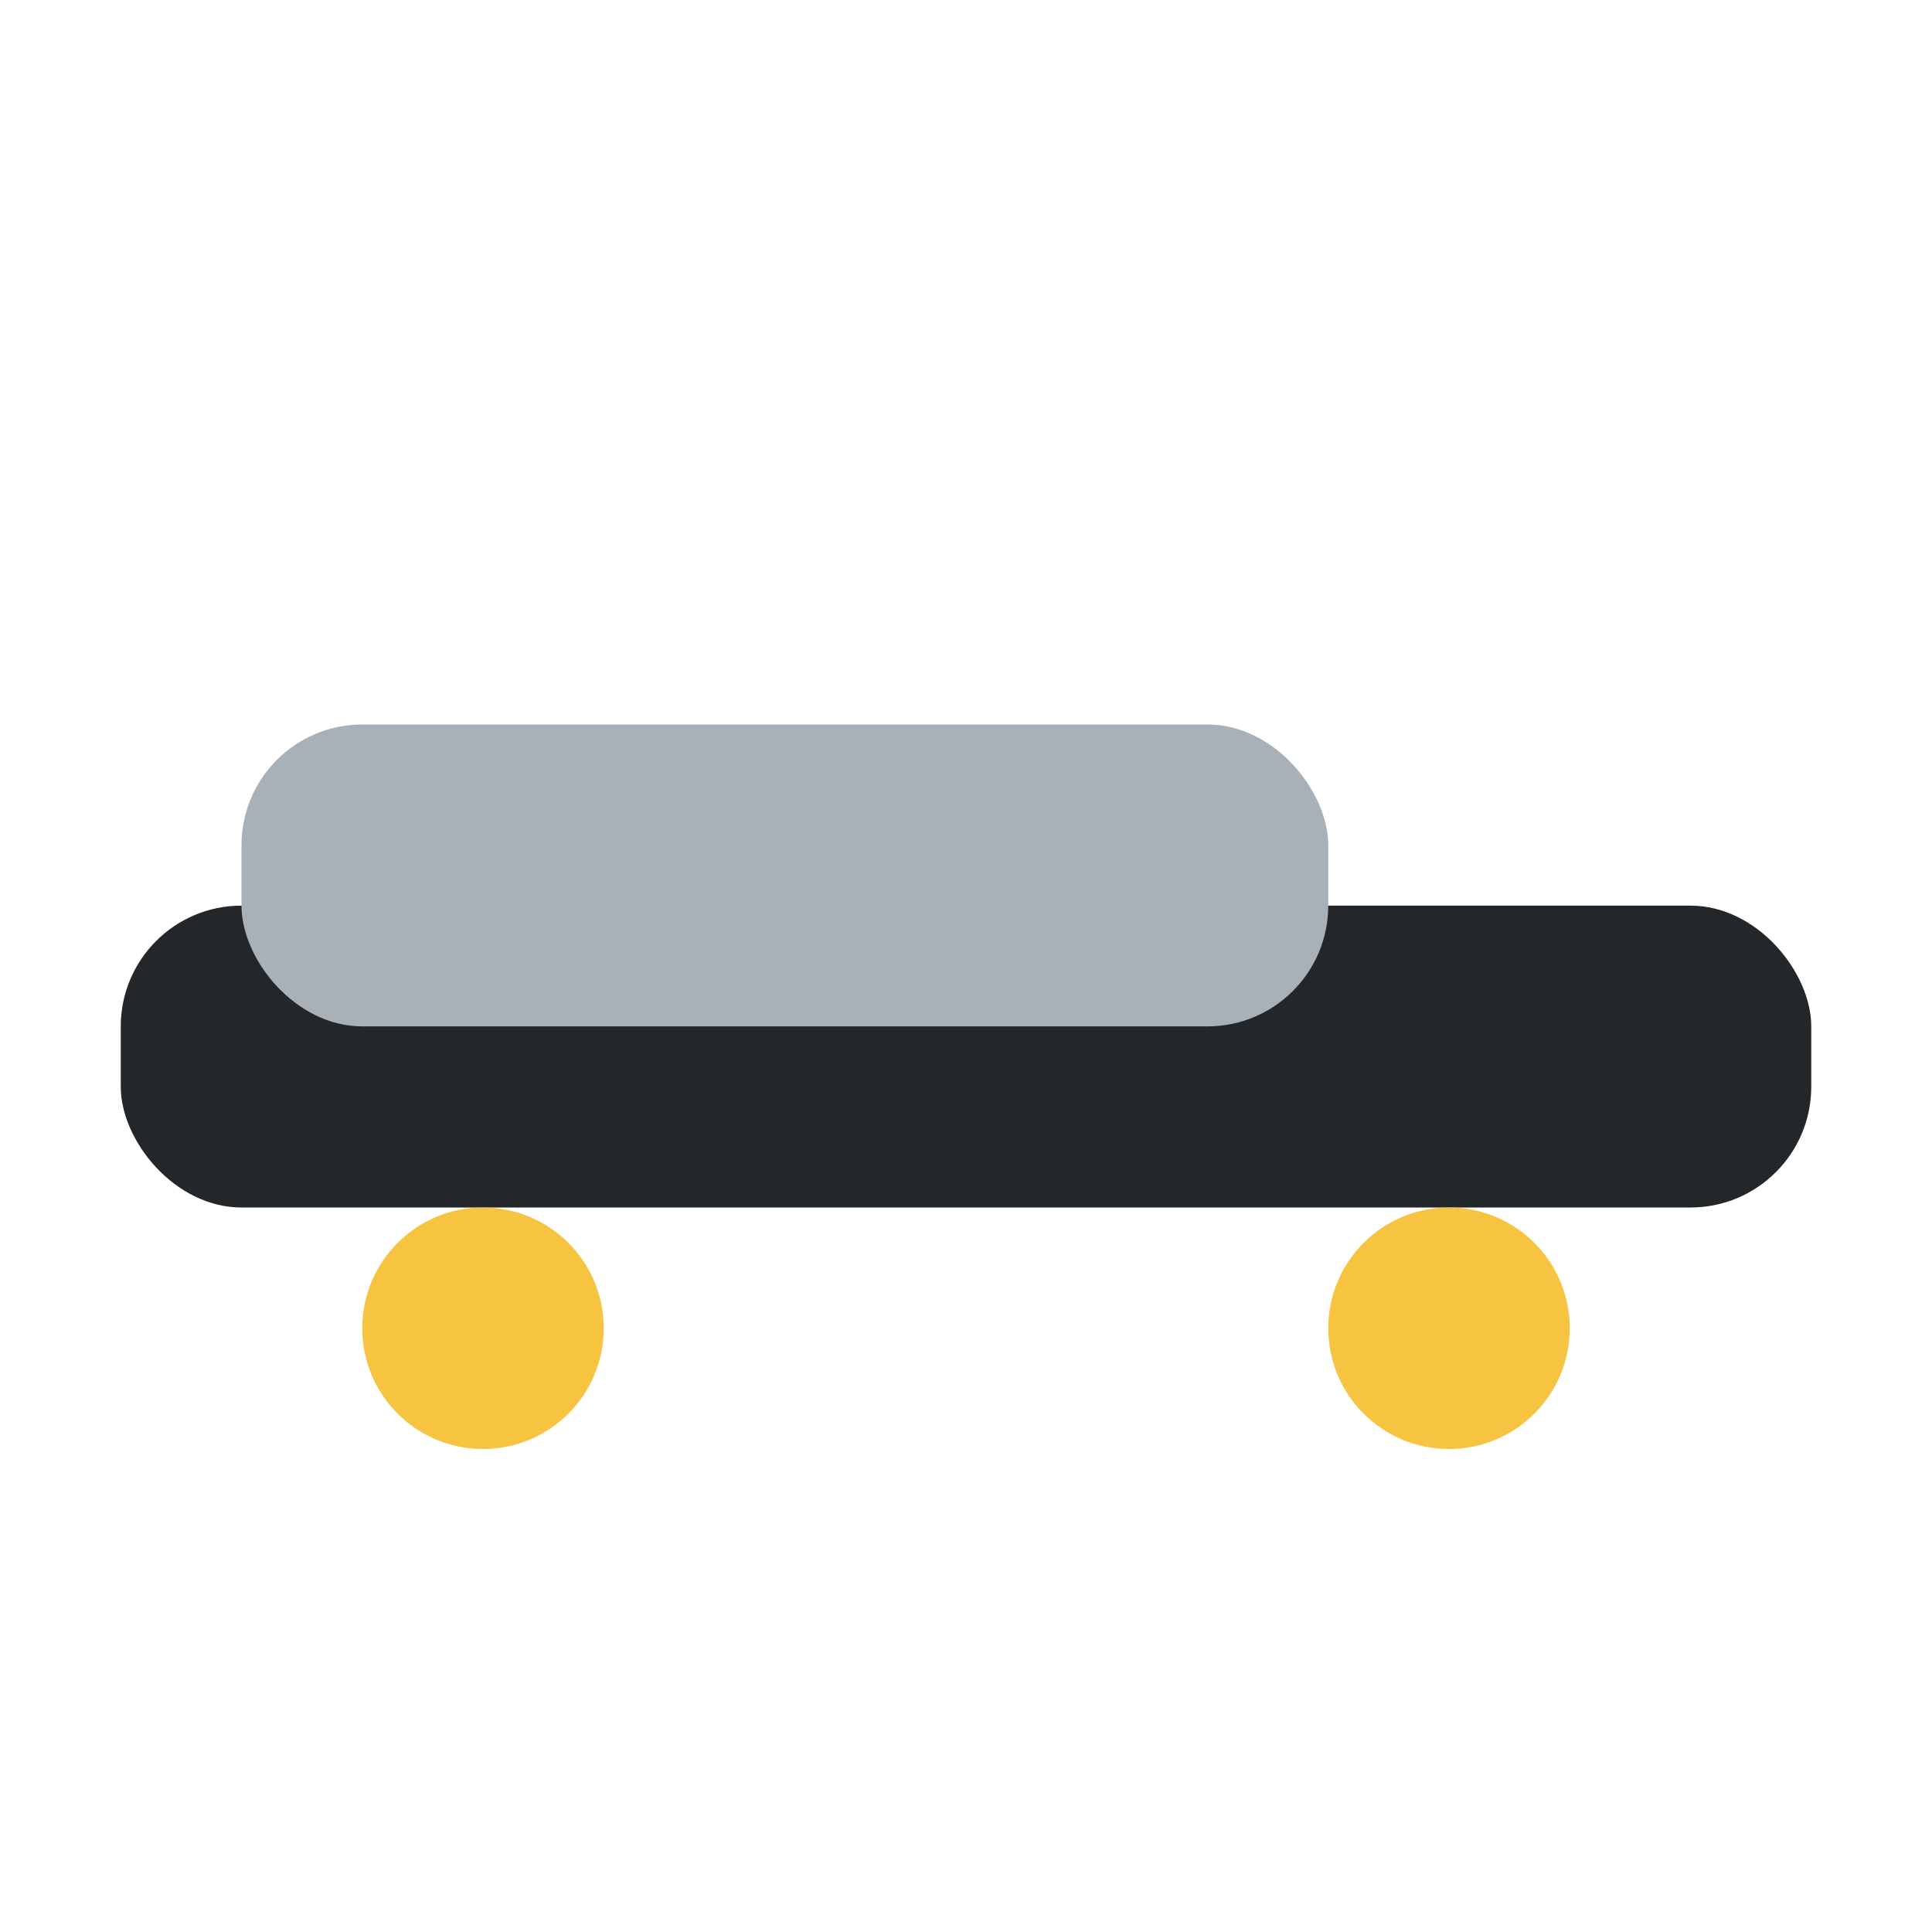
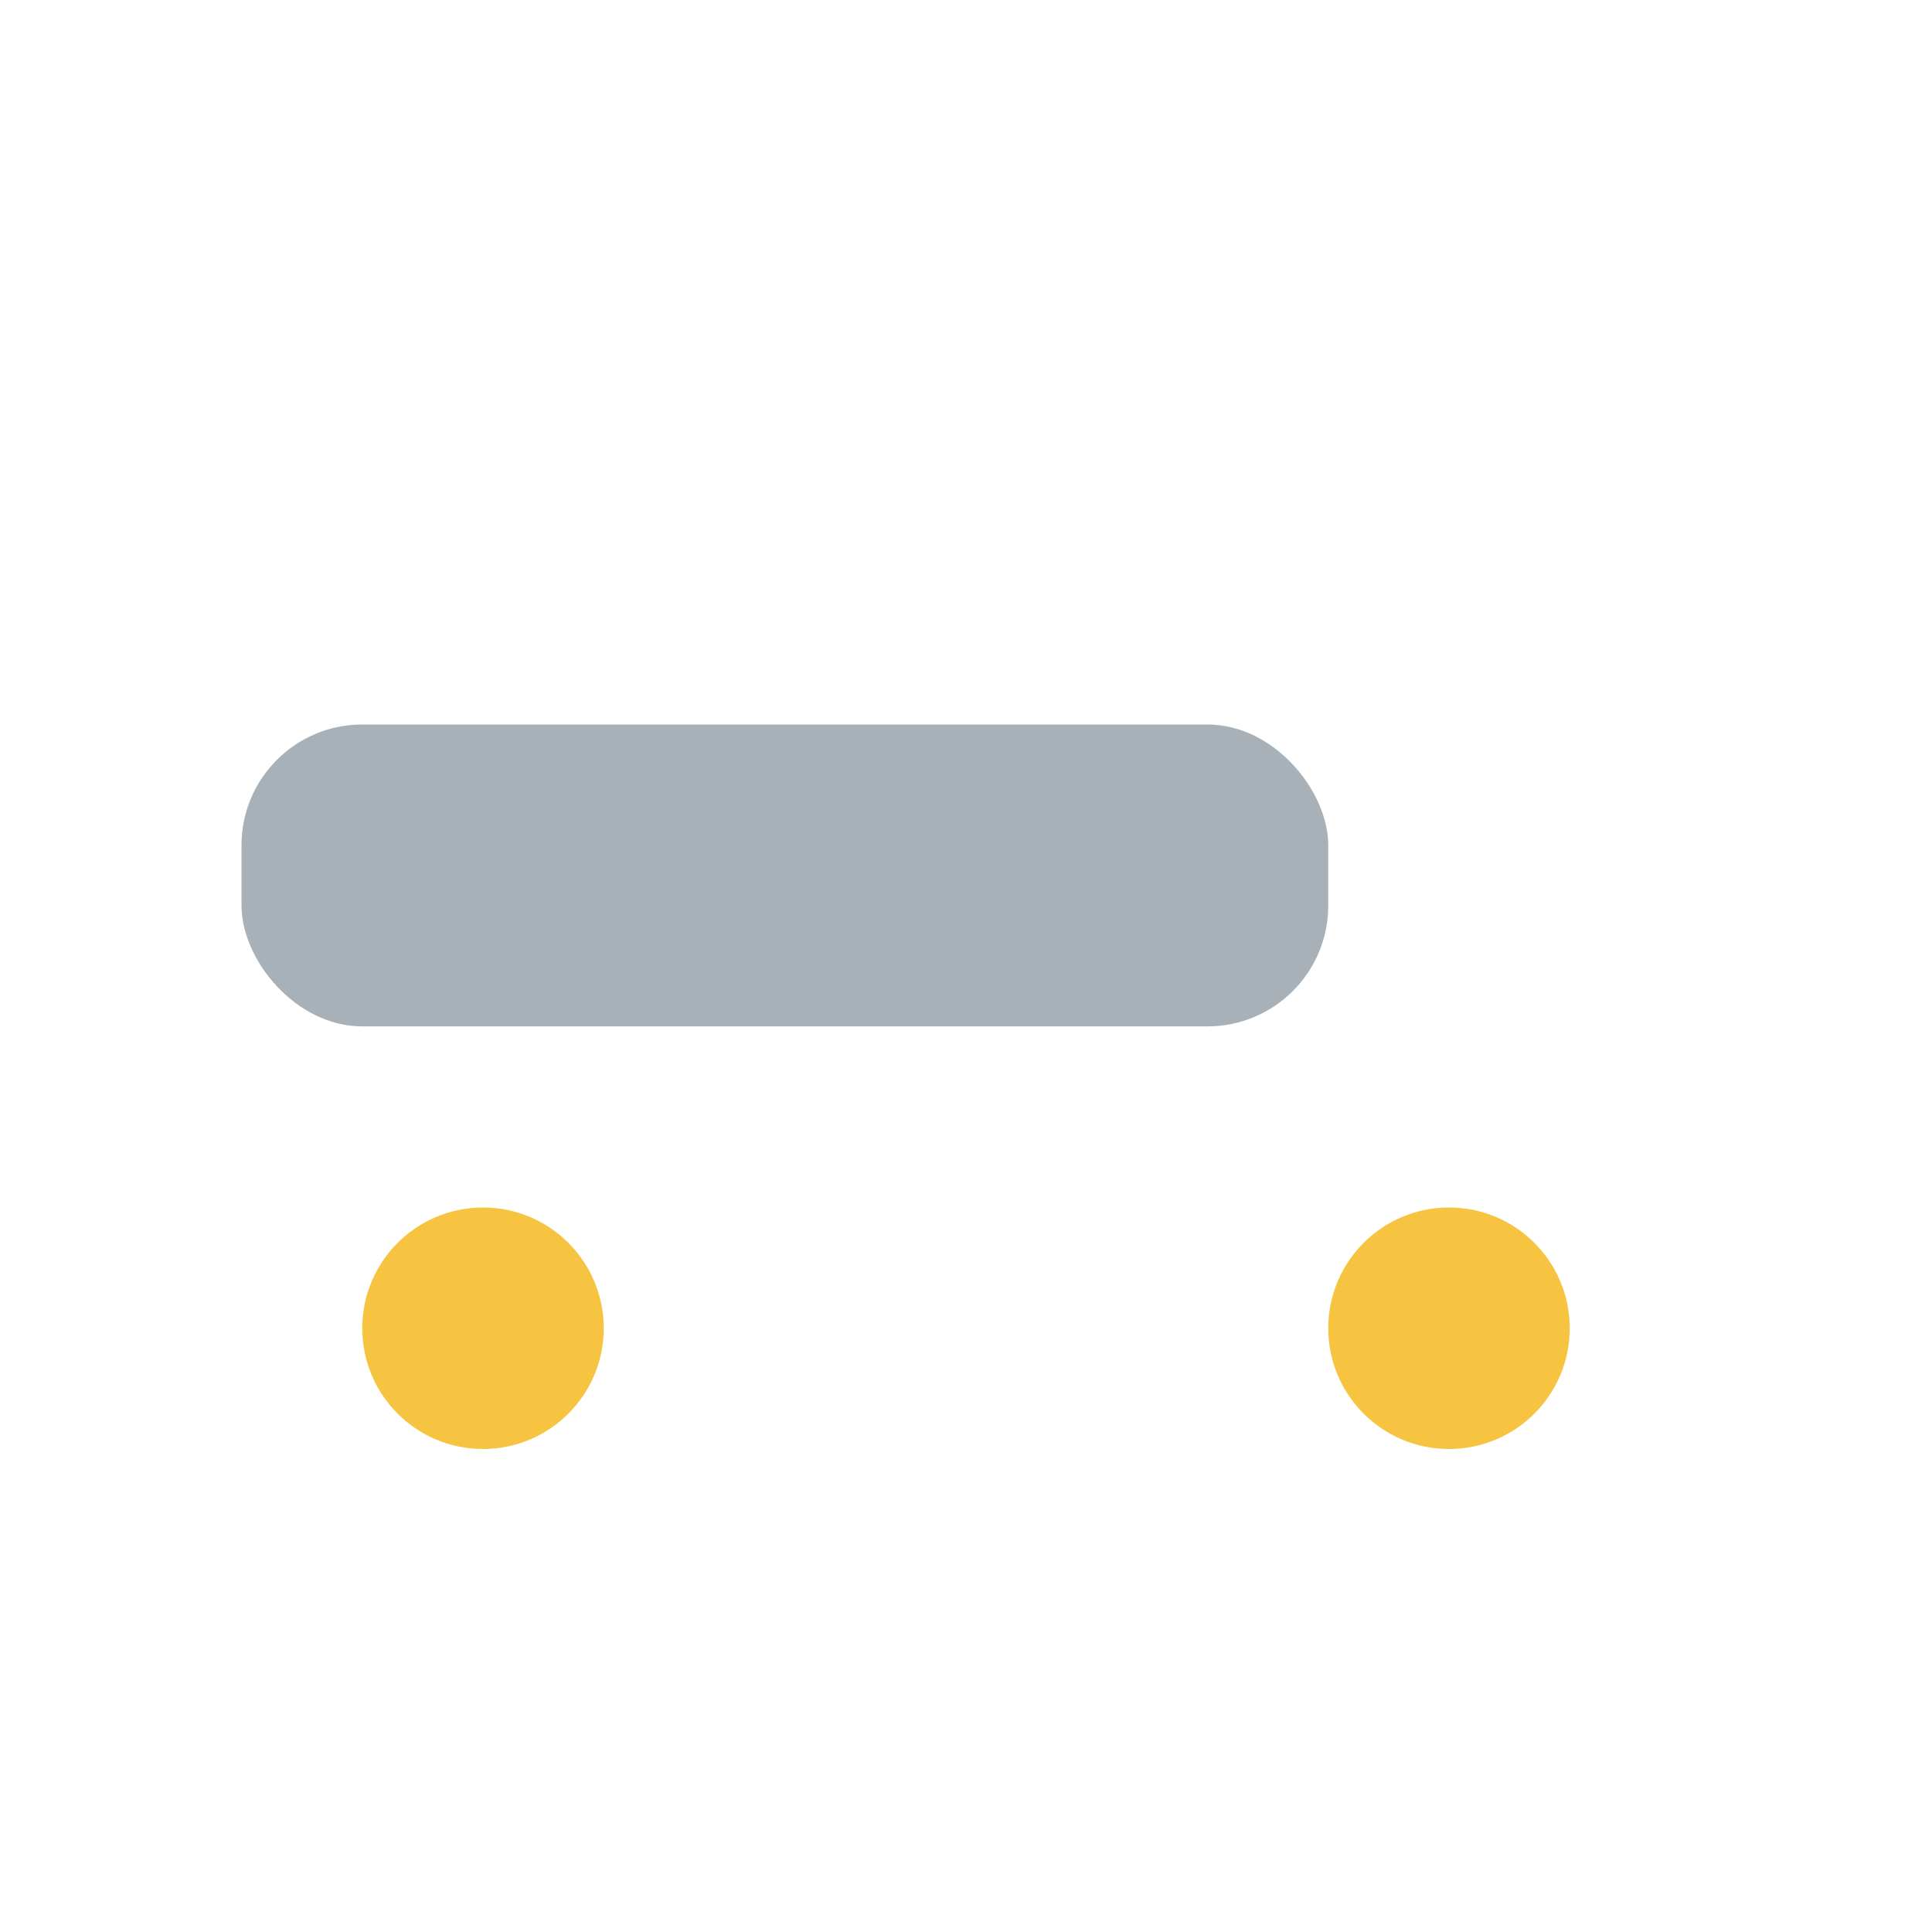
<svg xmlns="http://www.w3.org/2000/svg" width="32" height="32" viewBox="0 0 32 32">
-   <rect x="2" y="15" width="28" height="5" rx="2" fill="#23272A" />
  <rect x="4" y="12" width="18" height="5" rx="2" fill="#A7B1B7" />
  <circle cx="8" cy="22" r="2" fill="#F6C440" />
  <circle cx="24" cy="22" r="2" fill="#F6C440" />
</svg>